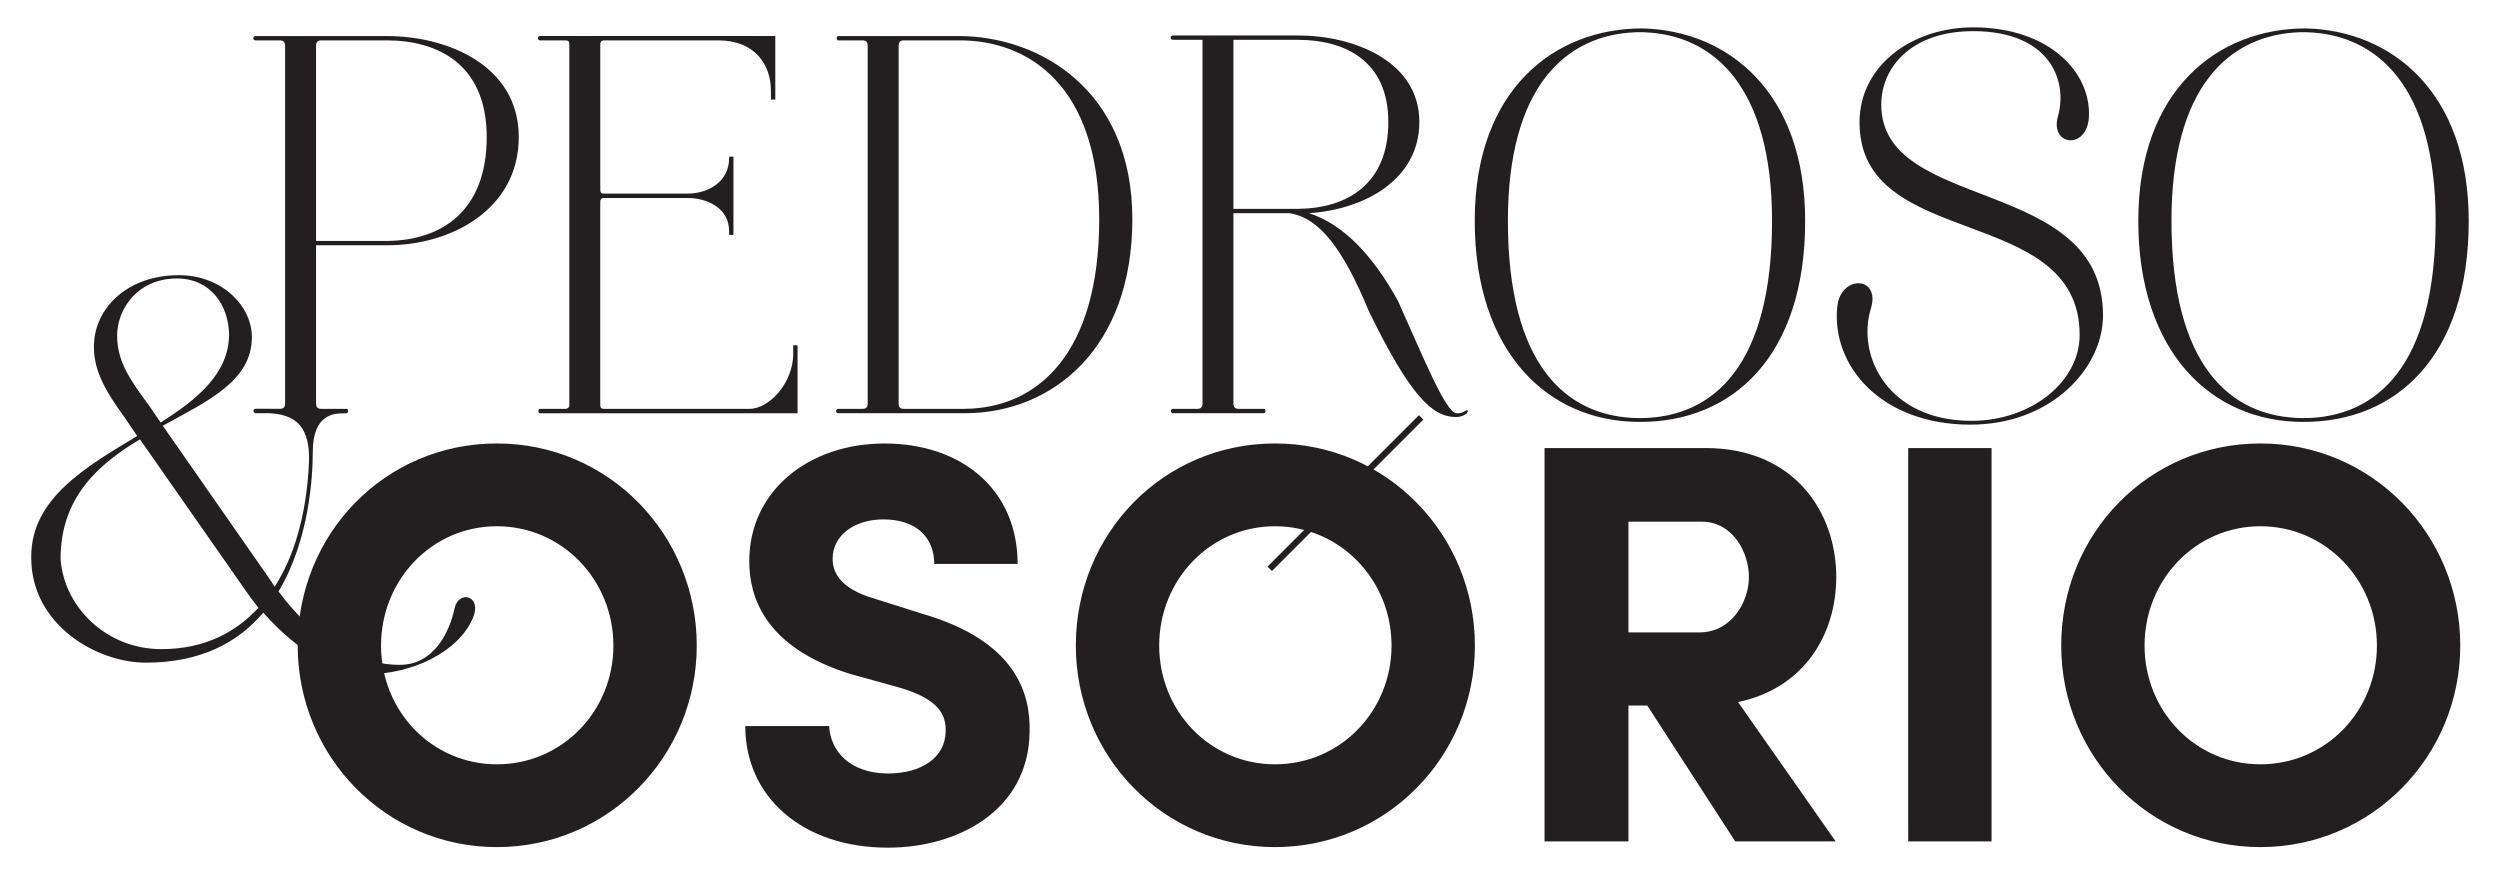
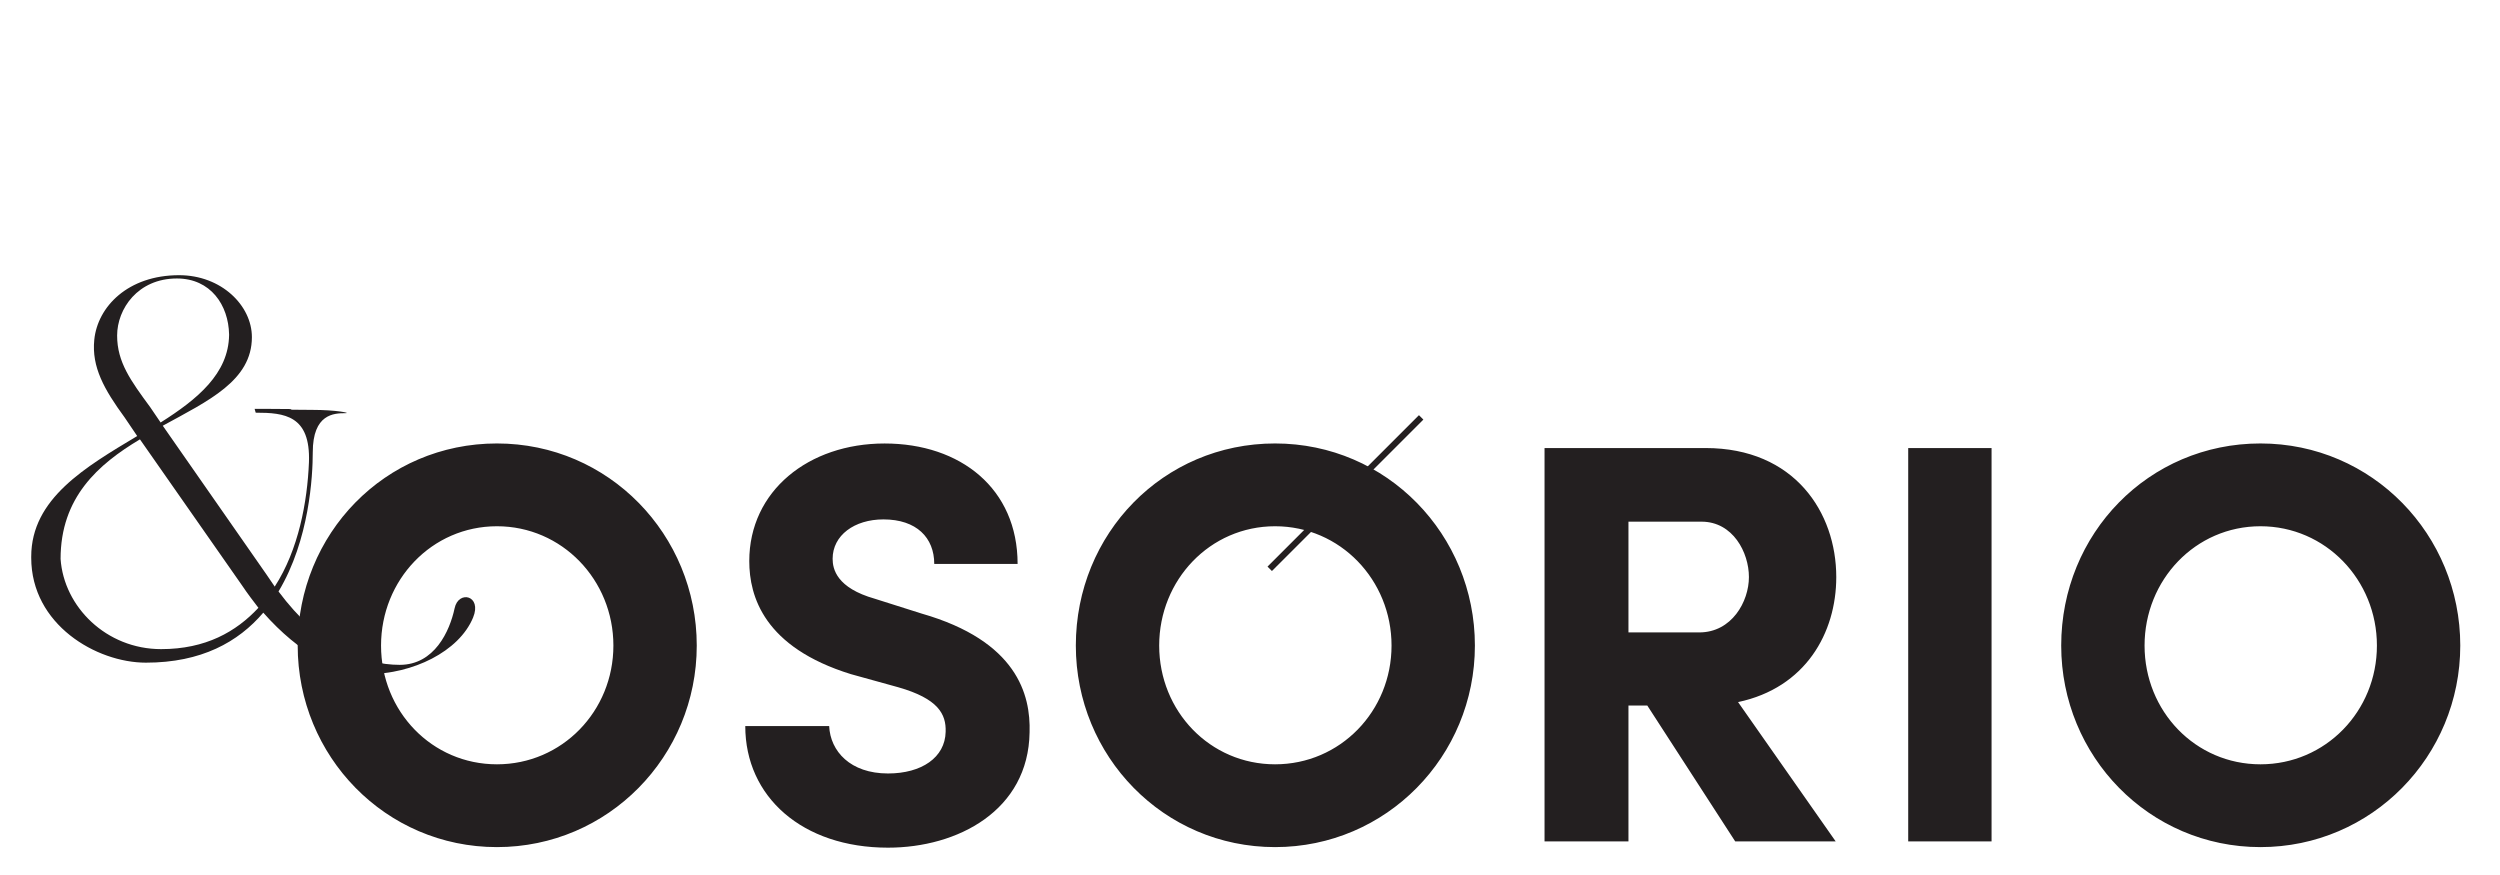
<svg xmlns="http://www.w3.org/2000/svg" id="Layer_1" data-name="Layer 1" viewBox="0 0 1200 420">
  <defs>
    <style>
      .cls-1 {
        fill: #231f20;
        stroke-width: 0px;
      }
    </style>
  </defs>
  <path class="cls-1" d="M989.38,309.87c0,53.16,42.2,96.74,95.64,96.74s95.91-43.57,95.91-96.74-42.2-97.01-95.91-97.01-95.64,43.3-95.64,97.01M1029.39,309.87c0-31.51,24.39-57.27,55.63-57.27s55.9,25.76,55.9,57.27-24.66,57-55.9,57-55.63-25.49-55.63-57M915.94,403.87h40.01v-188.81h-40.01v188.81ZM834.28,337c32.34-6.85,47.13-33.16,47.13-60.01,0-30.97-20-61.93-62.75-61.93h-77.28v188.81h40.28v-65.22h9.04l42.2,65.22h48.23l-46.86-66.87ZM816.74,250.4c15.07,0,22.74,14.8,22.74,26.58s-8.22,26.58-23.84,26.58h-33.98v-53.16h35.08ZM516.4,309.87c0,53.16,42.2,96.74,95.64,96.74s95.91-43.57,95.91-96.74-42.2-97.01-95.91-97.01-95.64,43.3-95.64,97.01M556.41,309.87c0-31.51,24.39-57.27,55.63-57.27s55.9,25.76,55.9,57.27-24.66,57-55.9,57-55.63-25.49-55.63-57M357.73,348.51c0,33.98,27.4,58.37,68.51,58.37,33.43,0,67.41-17.81,67.96-55.36.55-18.09-6.03-43.85-51.79-57l-22.47-7.12c-18.36-5.21-20.28-14.25-20.28-19.18,0-11.24,10.41-18.91,24.39-18.91,15.89,0,24.39,8.77,24.39,21.38h40.01c0-36.17-27.4-57.82-63.85-57.82s-64.95,22.74-64.95,56.45c0,16.99,7.13,41.38,48.78,54.26l22.74,6.3c19.18,5.48,23.02,12.88,22.74,21.38-.27,12.33-11.51,20-27.68,20-18.09,0-27.68-10.69-28.23-22.74h-40.28ZM142.89,309.87c0,53.16,42.2,96.74,95.64,96.74s95.91-43.57,95.91-96.74-42.2-97.01-95.91-97.01-95.64,43.3-95.64,97.01M182.9,309.87c0-31.51,24.39-57.27,55.63-57.27s55.9,25.76,55.9,57.27-24.66,57-55.9,57-55.63-25.49-55.63-57" />
-   <path class="cls-1" d="M1105.96,200.69h-.52c-35.48-.26-63.13-25.83-63.13-94.7,0-63.91,27.39-89.48,61.83-90.52h3.13c34.17,1.04,61.83,26.61,61.83,90.52,0,68.87-27.65,94.44-63.13,94.7M1105.43,202.51h.52c43.83,0,79.04-31.04,79.04-96.52,0-61.83-37.04-91.3-78-92.35h-.26c-42,0-80.35,29.22-80.35,92.35s35.22,96.52,79.04,96.52M947.09,14.95c36.52,0,45.65,23.48,40.7,40.96-3.91,14.09,13.83,16.17,14.87.52,1.3-21.39-18.78-43.3-55.57-43.3-28.96,0-54.52,18-54.52,45.65,0,61.83,105.65,38.61,105.65,102,0,22.44-23.22,41.22-51.91,41.22-40.17,0-55.3-31.3-48.26-54,4.7-15.65-14.61-16.17-16.17-.78-2.87,28.7,21.39,56.61,63.91,56.61,38.87,0,63.65-27.13,63.65-52.43,0-67.3-106.44-49.04-106.44-101.22,0-17.48,14.09-35.22,44.09-35.22M787.44,200.69h-.52c-35.48-.26-63.13-25.83-63.13-94.7,0-63.91,27.39-89.48,61.83-90.52h3.13c34.17,1.04,61.83,26.61,61.83,90.52,0,68.87-27.65,94.44-63.13,94.7M786.92,202.51h.52c43.83,0,79.04-31.04,79.04-96.52,0-61.83-37.04-91.3-78-92.35h-.26c-42,0-80.35,29.22-80.35,92.35s35.22,96.52,79.04,96.52M623.09,19.12c21.91,0,43.3,9.65,43.3,39.39s-19.56,41.48-43.3,41.74h-31.04V19.12h31.04ZM563.09,198.34h43.57c1.04,0,1.04-2.09,0-2.09h-12c-1.83,0-2.61-.78-2.61-2.61v-91.3h26.87c14.35,2.09,25.83,17.22,38.09,46.96,19.83,40.69,30.52,50.87,41.74,50.87,1.83,0,2.87-.26,4.7-1.3,1.57-1.04,1.3-2.35.26-1.83-1.04.52-2.35,1.57-4.7,1.3-5.22-.52-16.17-27.65-27.91-53.74-12-21.91-26.35-37.04-42.78-42.26,26.87-1.83,52.96-16.17,52.96-43.83,0-29.22-31.56-41.48-58.17-41.48h-60c-1.57,0-1.57,2.09,0,2.09h14.09v174.52c0,1.83-.78,2.61-2.61,2.61h-11.48c-1.57,0-1.3,2.09,0,2.09M460.05,19.38c33.65-.26,67.57,21.65,67.57,85.83s-29.22,90.78-64.7,91.04h-28.96c-1.83,0-2.61-.78-2.61-2.61V21.99c0-1.83.78-2.61,2.61-2.61h26.09ZM402.4,19.38h11.48c1.83,0,2.61.78,2.61,2.61v171.65c0,1.83-.78,2.61-2.61,2.61h-11.48c-1.3,0-1.57,2.09,0,2.09h61.3c41.48-.26,79.83-31.04,79.83-93.13s-44.61-87.91-83.48-87.91h-57.65c-1.04,0-1.04,2.09,0,2.09M329.88,95.03c10.17,0,20.09,5.22,20.09,15.91v1.83h2.09v-37.57h-2.09v.78c0,10.96-9.65,16.96-20.09,16.96h-39.91c-1.3,0-1.83-.52-1.83-1.83V21.21c0-1.3.78-1.83,1.83-1.83h54.78c17.48,0,25.3,11.48,25.3,24.26v4.17h2.09v-30.52h-112.96c-1.3,0-1.3,2.09,0,2.09h12.26c1.3,0,1.83.52,1.83,1.83v173.22c0,1.3-1.04,1.83-1.83,1.83h-12.26c-1.04,0-1.04,2.09,0,2.09h123.65v-32.61h-2.09v4.17c0,13.57-11.22,26.35-21.13,26.35h-69.65c-1.3,0-1.83-.52-1.83-1.83v-97.57c0-1.3.78-1.83,1.83-1.83h39.91ZM233.62,65.82c0,35.48-21.65,49.56-47.74,49.83h-34.17V21.99c0-1.83.78-2.61,2.61-2.61h31.3c24.26,0,48,11.22,48,46.44M122.75,198.34h43.57c1.04,0,1.04-2.09,0-2.09h-12c-1.83,0-2.61-.78-2.61-2.61v-75.91h34.17c31.04,0,63.13-17.48,63.13-51.91s-34.17-48.52-63.39-48.52h-62.87c-1.57,0-1.57,2.09,0,2.09h11.48c1.83,0,2.61.78,2.61,2.61v171.65c0,1.83-.78,2.61-2.61,2.61h-11.48c-1.57,0-1.3,2.09,0,2.09" />
  <path class="cls-1" d="M77.09,202.79l-4.96-7.3c-9.39-12.78-15.91-21.65-15.91-34.43s9.91-27.39,28.7-27.39c16.17,0,24.78,12.78,25.04,26.87v.26c-.26,18.52-15.13,30.78-32.87,42M67.17,210.88l49.04,70.17c2.61,3.91,5.22,7.3,7.83,10.7-10.7,11.48-25.3,19.83-46.7,19.83-26.35,0-46.7-20.35-48.26-43.3,0-29.48,18-45.39,38.09-57.39M149.61,196.74c-21.91,0,2.61-.48-21.13-.48h-6.26l.52,1.83c13.83,0,26.35,1.3,25.56,23.74-.78,19.04-4.96,42-16.43,59.74l-3.91-5.74-49.83-71.48c21.91-12,42.78-21.65,42.78-42.52,0-15.13-14.61-29.74-34.96-29.74-24.52,0-39.13,15.13-40.7,31.04-1.3,13.04,4.7,23.74,14.61,37.3l6,8.87c-24.78,14.87-50.87,30-50.87,57.91v.52c0,32.09,31.3,50.35,55.04,50.35,26.61,0,44.35-9.91,56.35-24,17.22,19.57,36.26,29.48,50.35,29.48,21.13,0,43.57-10.69,50.35-27.13,4.43-10.69-7.04-13.3-8.87-4.43-2.35,10.96-9.65,27.13-26.35,27.13-18,0-38.87-9.39-58.17-35.22,14.87-24.78,16.44-55.57,16.44-66.78,0-18.52,10.23-18.8,15.68-18.8,2.86,0-3.95-1.59-16.2-1.59" />
  <rect class="cls-1" x="594.42" y="235.2" width="102.8" height="2.99" transform="translate(21.78 525.98) rotate(-45)" />
</svg>